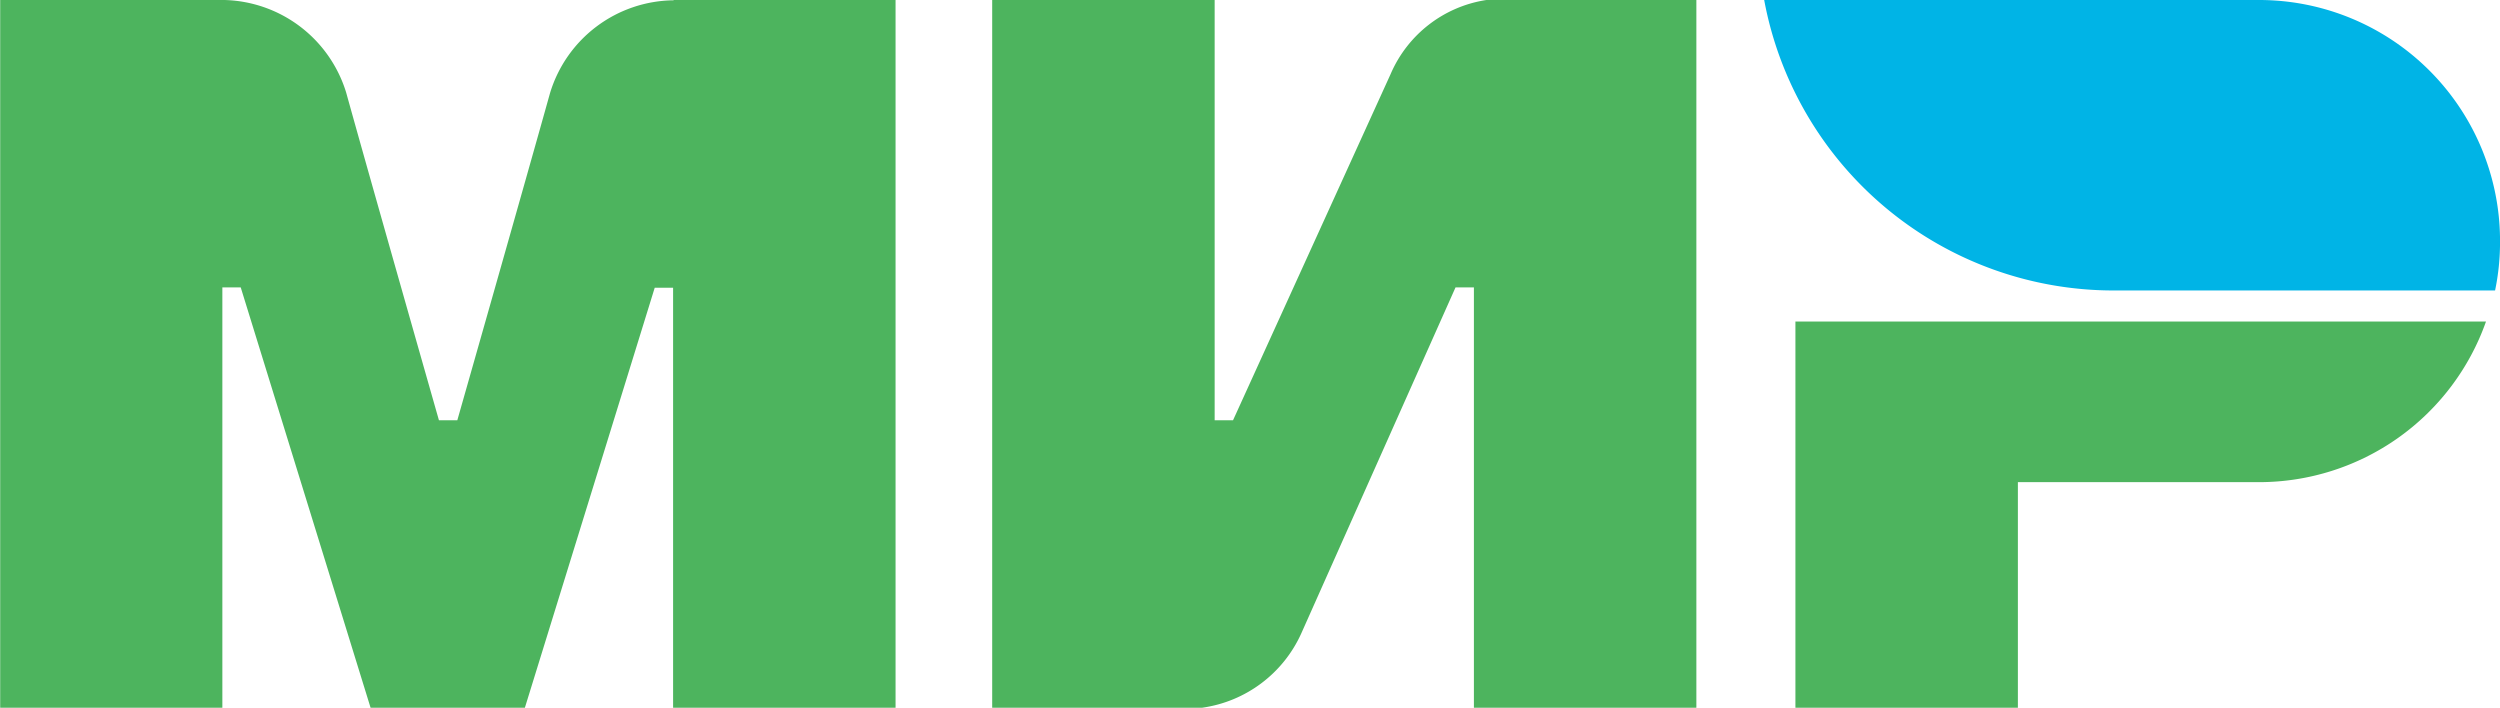
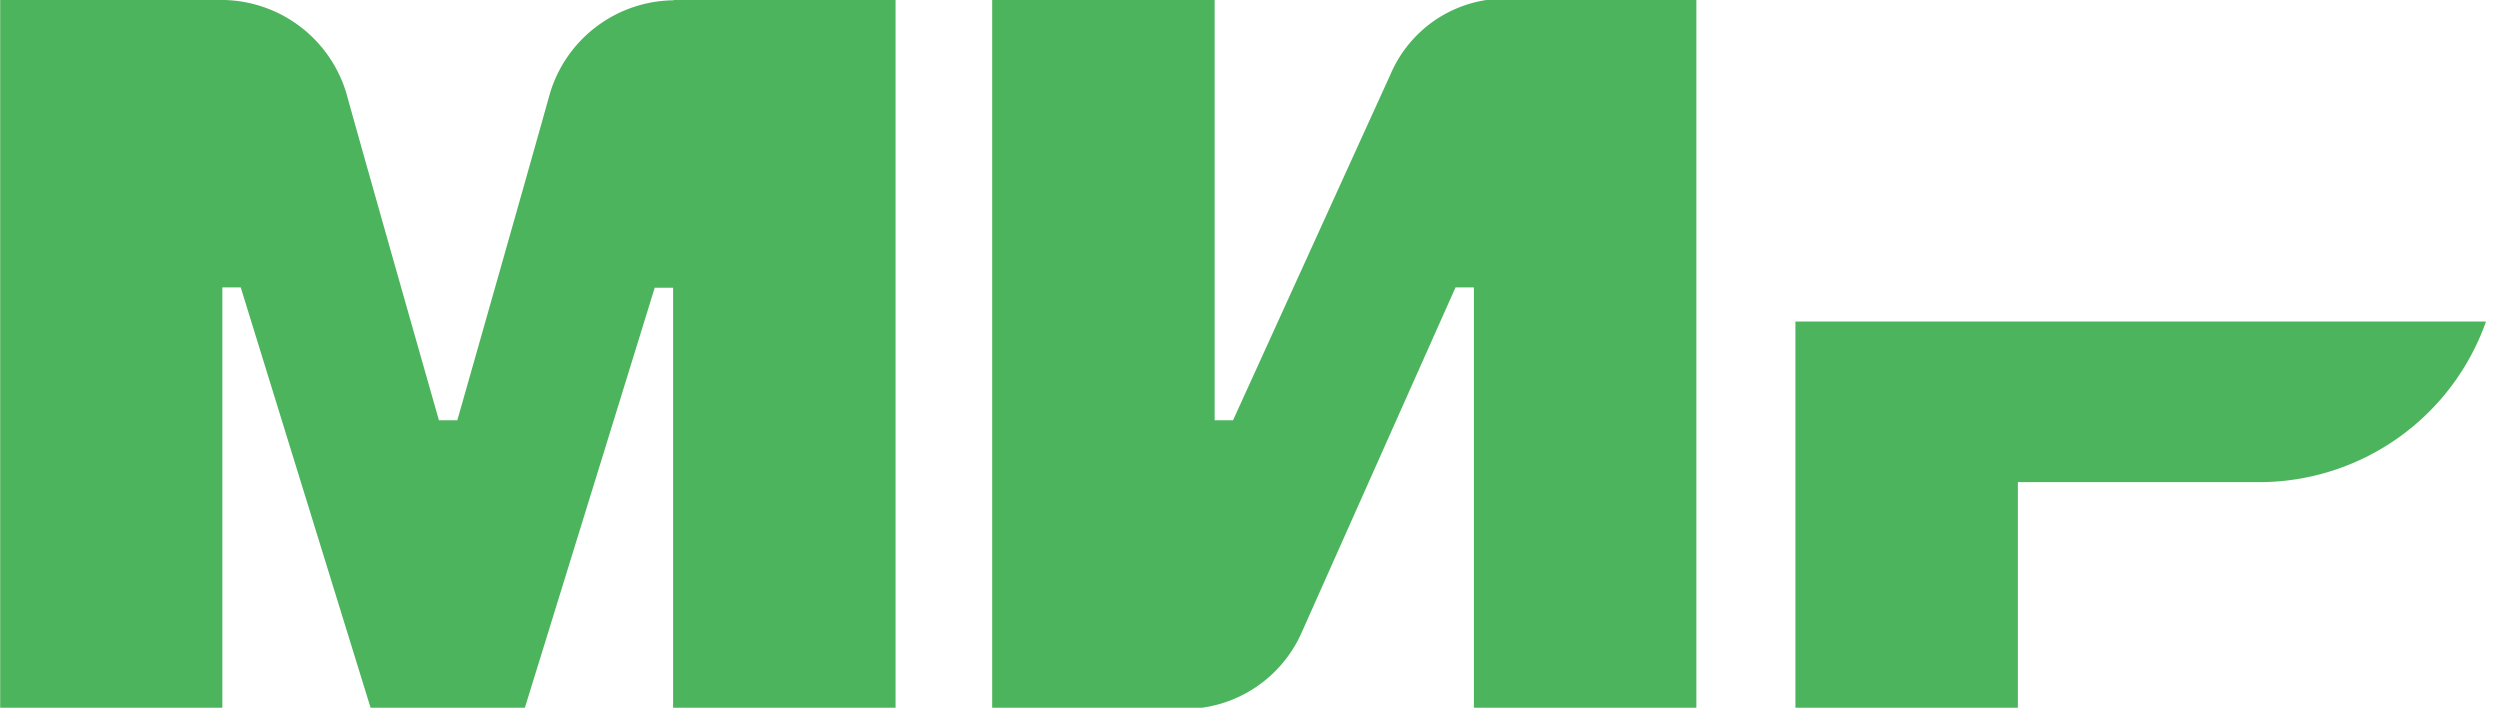
<svg xmlns="http://www.w3.org/2000/svg" width="68.044" height="19.262" viewBox="0 0 68.044 19.262">
  <defs>
    <linearGradient id="linear-gradient" x1="1.161" y1="-14.047" x2="4.286" y2="-14.047" gradientUnits="objectBoundingBox">
      <stop offset="0.3" stop-color="#00b4e6" />
      <stop offset="1" stop-color="#088ccb" />
    </linearGradient>
  </defs>
  <g id="national-payment-system-mir" transform="translate(-252.448 -288.608)">
    <path id="Контур_8162" data-name="Контур 8162" d="M270.784,288.608v.008a3.555,3.555,0,0,0-3.365,2.524c-.648,2.322-2.474,8.731-2.524,8.907h-.5s-1.868-6.551-2.524-8.916a3.561,3.561,0,0,0-3.366-2.524h-6.052V307.87H258.5V296.43h.5l3.534,11.44h4.2l3.534-11.431h.5V307.87h6.055V288.608Zm22.12,0a3.394,3.394,0,0,0-2.608,2.019l-4.288,9.42h-.5v-11.44h-6.055V307.87h5.719a3.493,3.493,0,0,0,2.692-2.019l4.2-9.421h.5v11.44h6.055V288.608Zm8.411,8.747V307.87h6.055v-6.139h6.56a6.552,6.552,0,0,0,6.181-4.372h-18.8Z" transform="translate(0)" fill="#4db45e" />
-     <path id="Контур_8163" data-name="Контур 8163" d="M813.787,288.608H800.32a9.673,9.673,0,0,0,9.513,7.906h10.38a6.464,6.464,0,0,0,.135-1.346A6.559,6.559,0,0,0,813.787,288.608Z" transform="translate(-499.855)" fill="url(#linear-gradient)" />
  </g>
</svg>